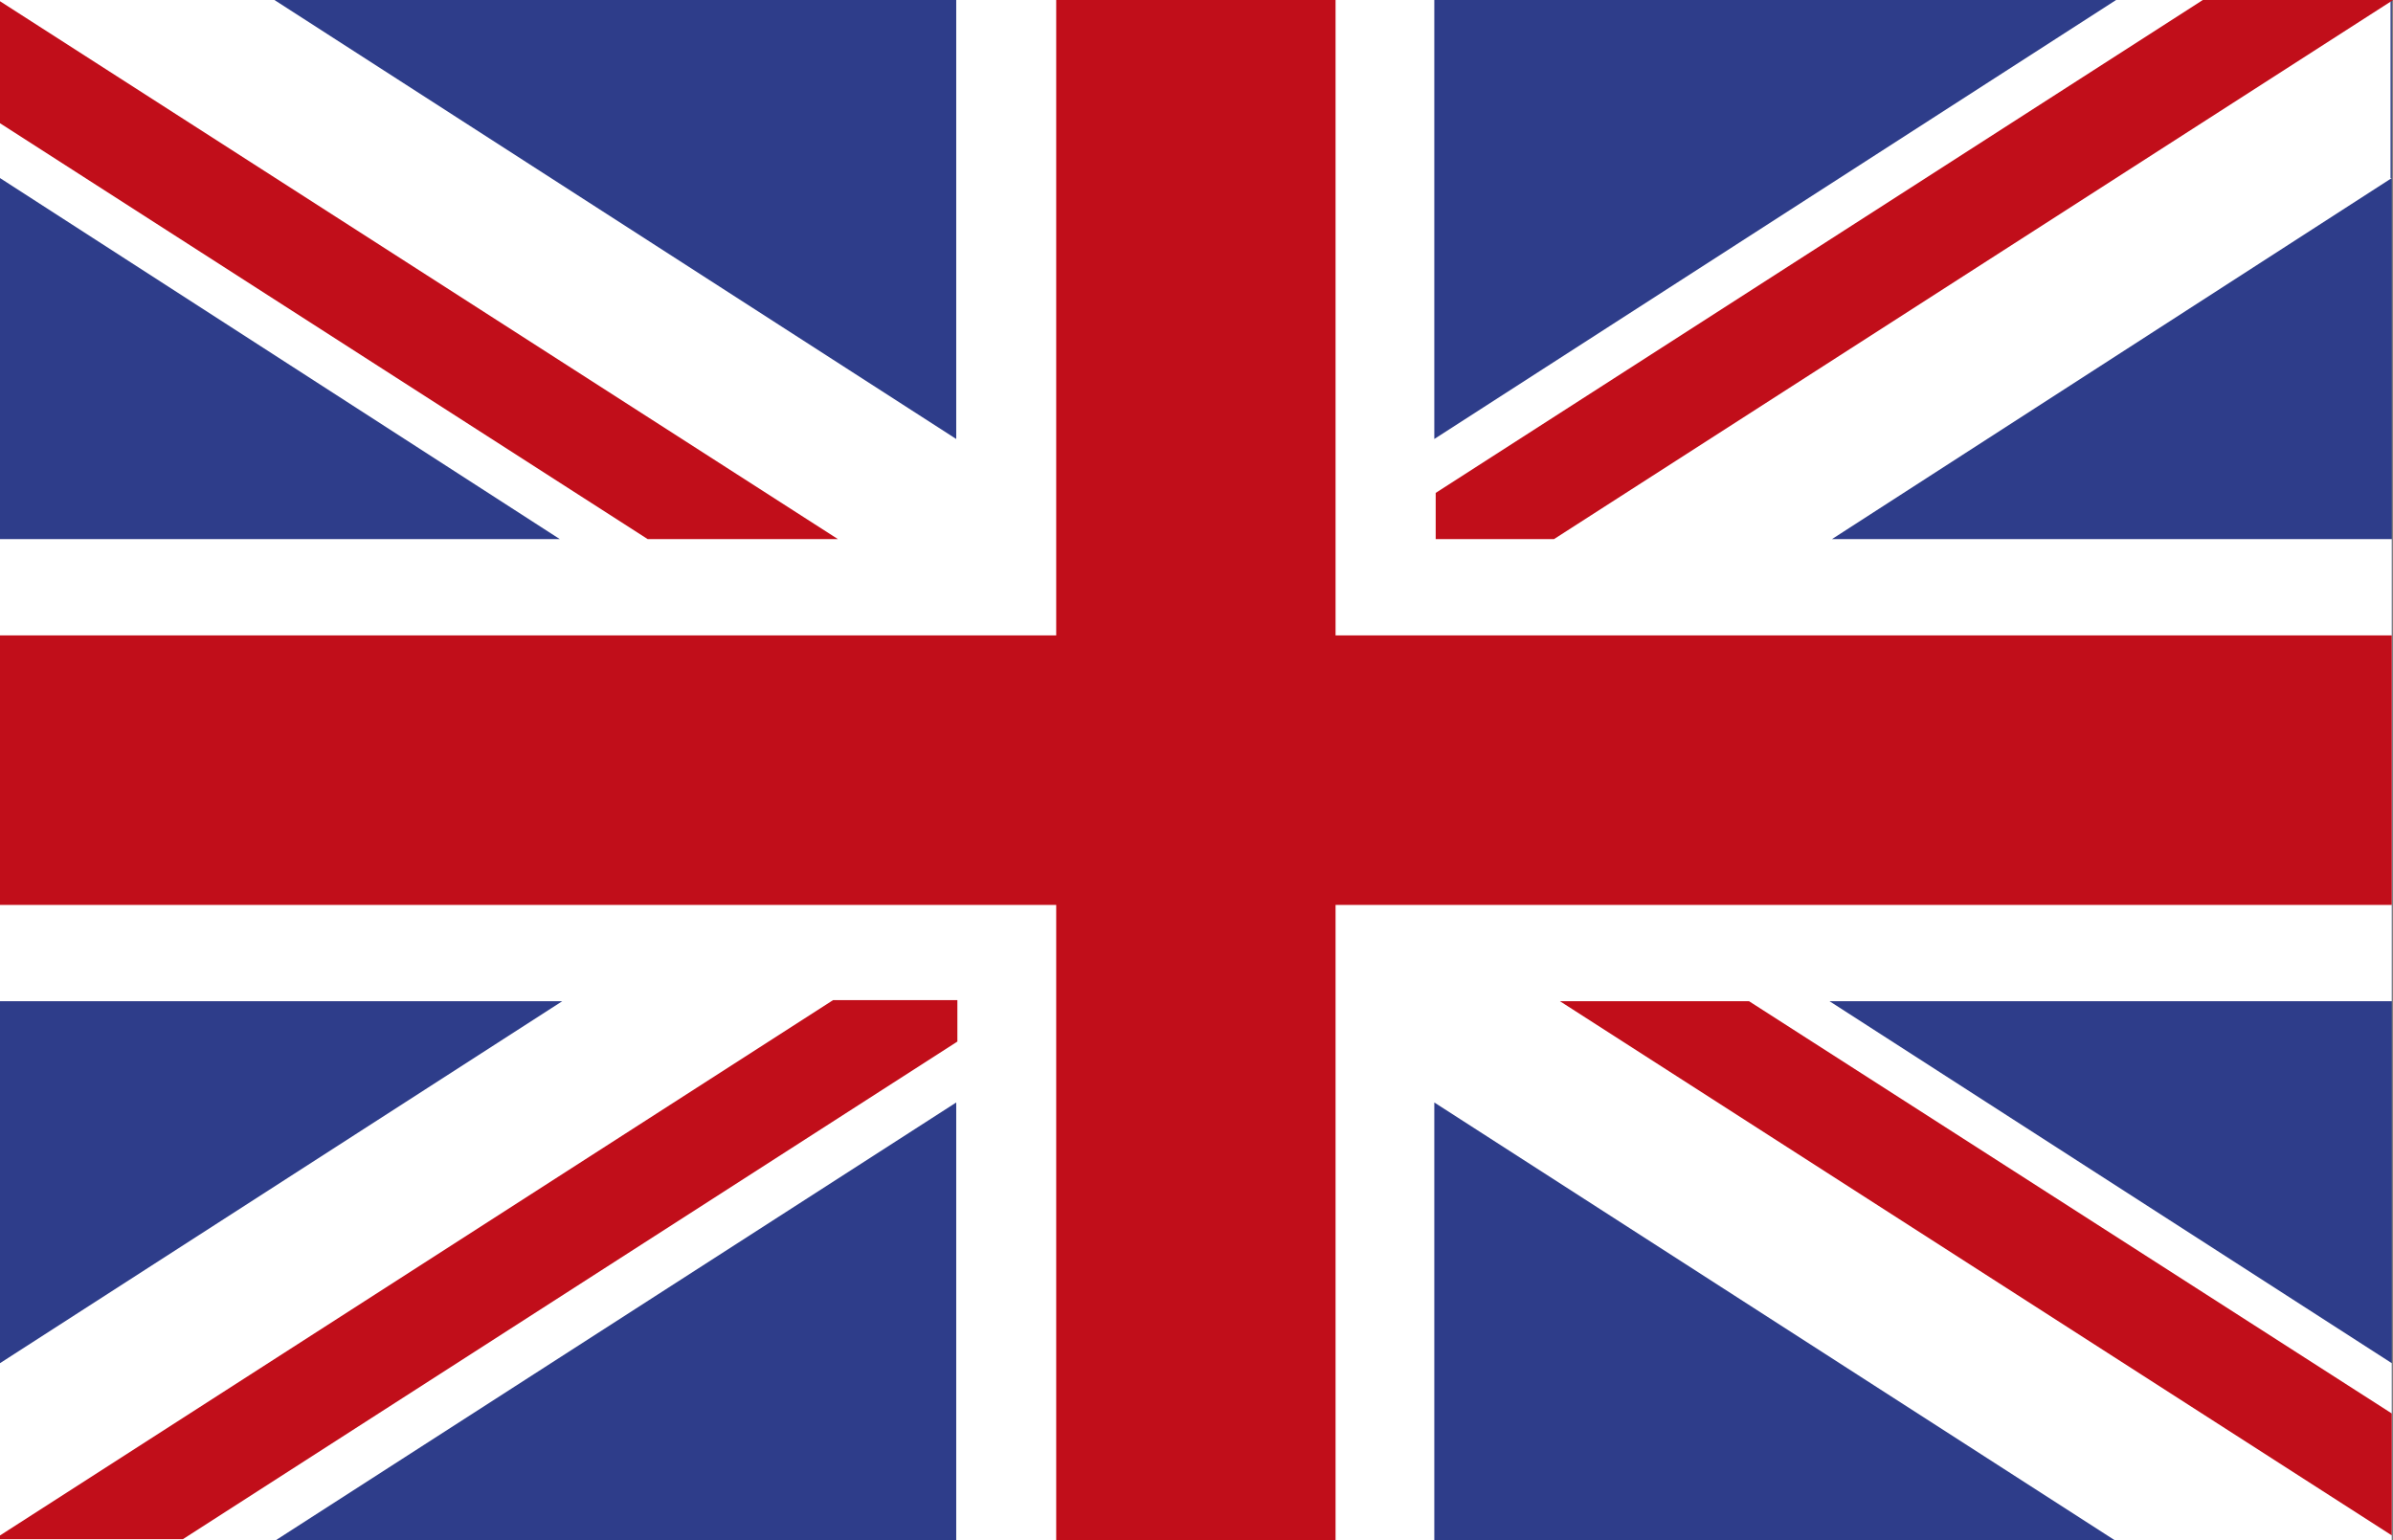
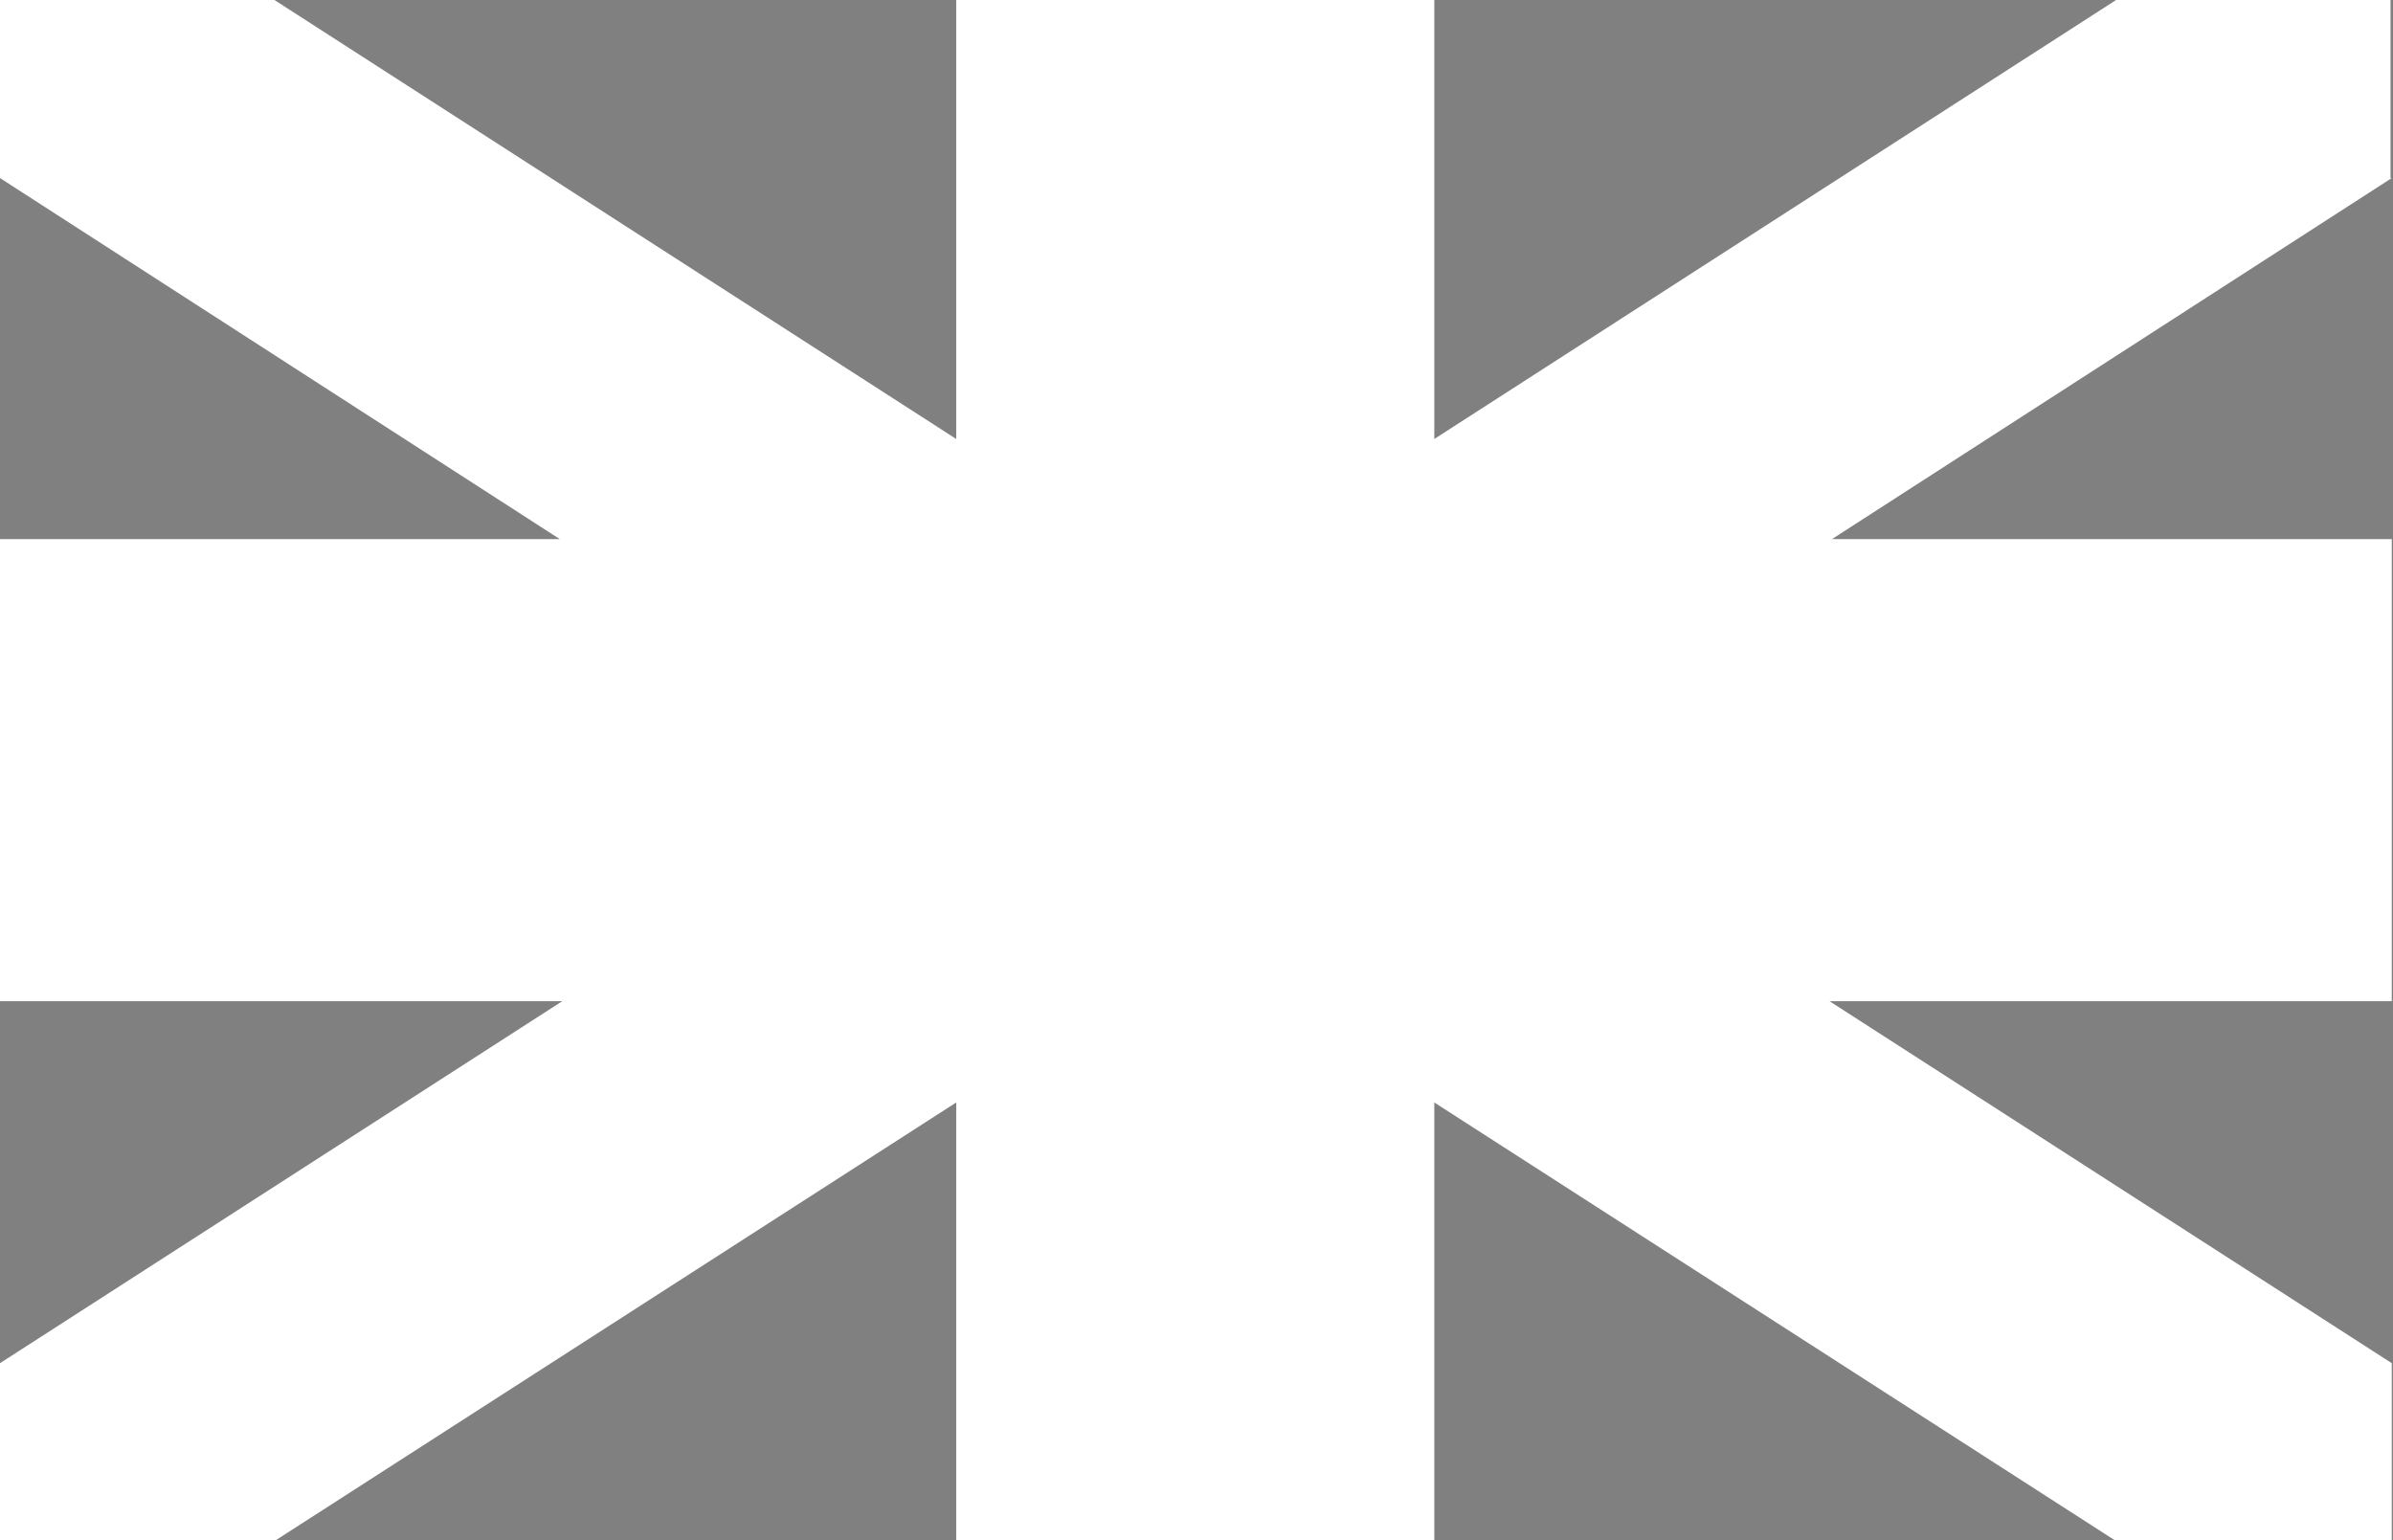
<svg xmlns="http://www.w3.org/2000/svg" id="UK" width="31.069" height="20" viewBox="0 0 31.069 20">
  <rect x="0" y="0" width="31.069" height="20" fill="#808080" stroke="none" />
-   <path id="Blue" d="M31.053,40H0V20H31.053V40Z" transform="translate(0 -20)" fill="#2e3d8a" fill-rule="evenodd" />
+   <path id="Blue" d="M31.053,40V20H31.053V40Z" transform="translate(0 -20)" fill="#2e3d8a" fill-rule="evenodd" />
  <path id="White" d="M31.053,22.312,23.785,27h7.268v6h-7.3l7.3,4.7V40H27.458l-8.836-5.685V40H12.415V34.315L3.579,40H0V37.7L7.3,33H0V27H7.268L0,22.312V20H3.563l8.852,5.7V20h6.207v5.7L27.474,20h3.563v2.312Z" transform="translate(0 -20)" fill="#fff" fill-rule="evenodd" />
-   <path id="Red" d="M17.34,28.25H31.053v3.5H17.34V40H13.713V31.75H0v-3.5H13.713V20H17.34ZM20.253,33l10.8,6.936V38.353L22.708,33ZM28.6,20l-9.96,6.4V27h1.536l10.895-7H28.614ZM0,39.937v.048H2.375l10.055-6.461v-.538H10.816ZM10.879,27,0,20.016V21.6L8.409,27h2.454Z" transform="translate(0 -20)" fill="#c10e1a" fill-rule="evenodd" />
</svg>